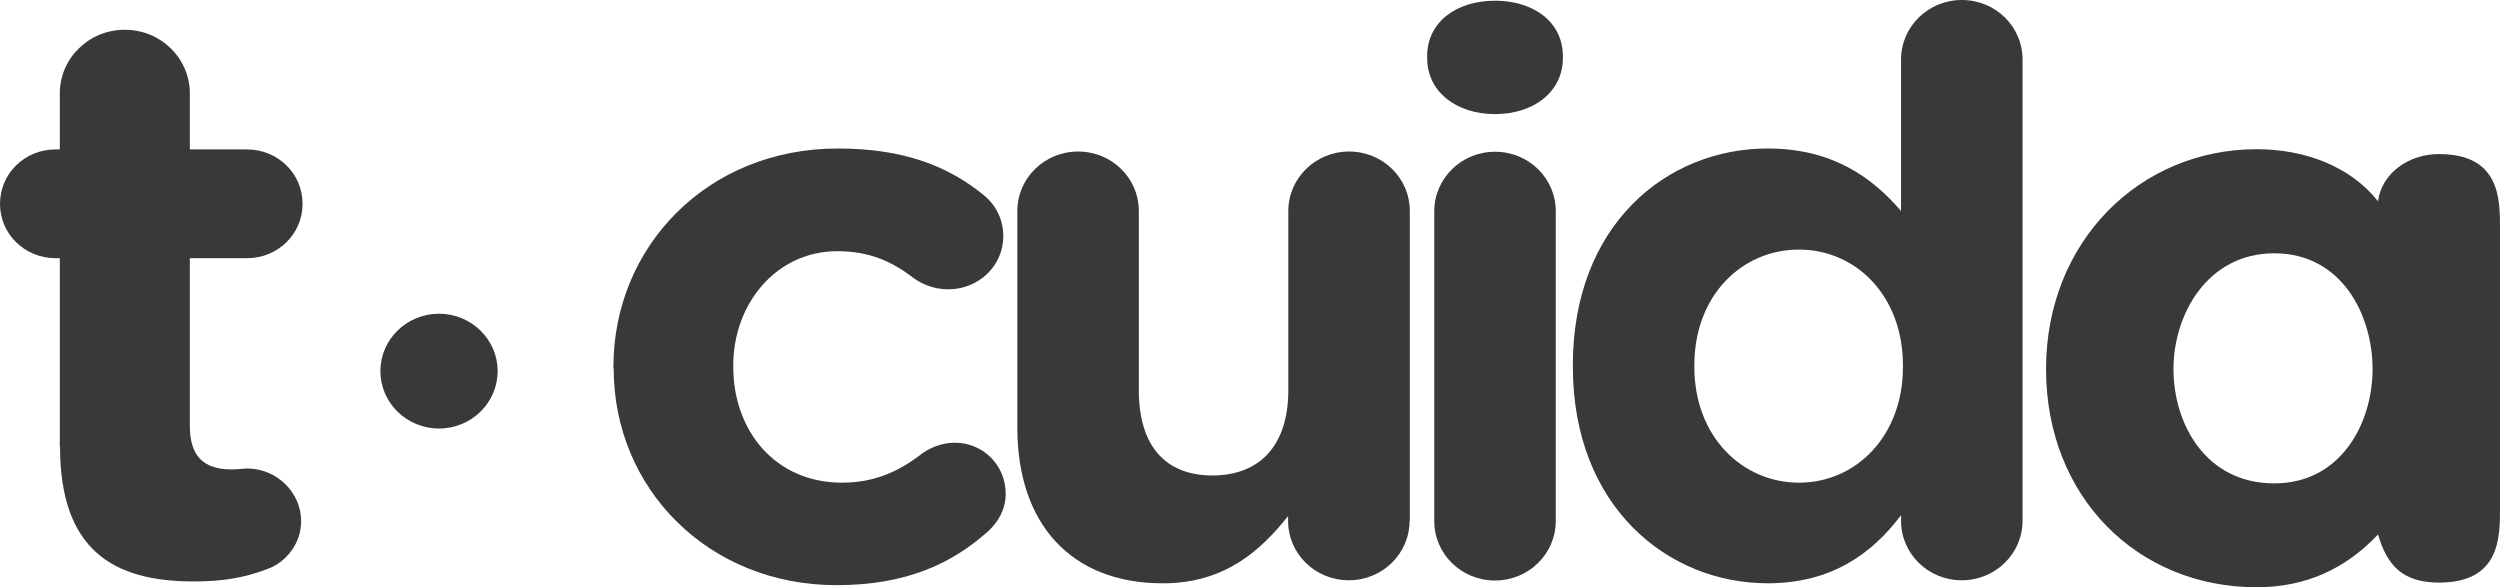
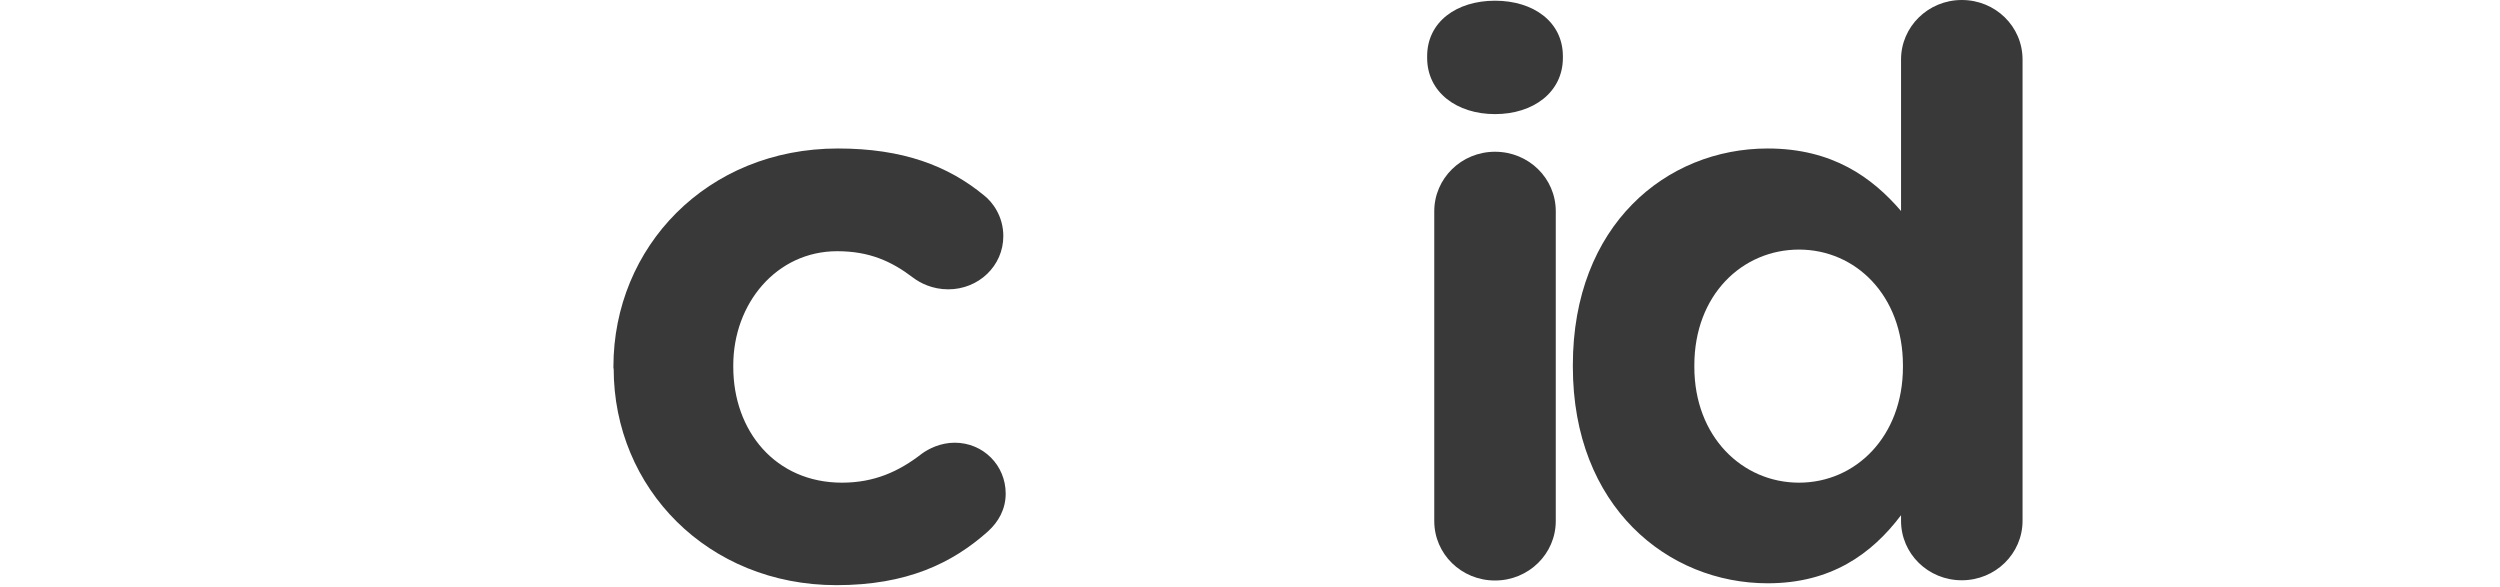
<svg xmlns="http://www.w3.org/2000/svg" width="149" height="35" viewBox="0 0 149 35" fill="none">
-   <path d="M149 30.305C149 32.036 149 34.723 145.365 34.723C143.145 34.723 142.254 33.642 141.73 31.856C139.779 33.919 137.402 35 134.503 35C127.375 35 121.944 29.598 121.944 21.994C121.944 14.39 127.53 8.892 134.503 8.892C137.303 8.892 140.047 9.875 141.73 11.994C141.942 10.346 143.527 9.183 145.365 9.183C149 9.183 149 11.856 149 13.601V30.318V30.305ZM135.55 28.809C139.51 28.809 141.405 25.235 141.405 21.994C141.405 18.753 139.552 15.097 135.55 15.097C131.547 15.097 129.539 18.753 129.539 21.994C129.539 25.235 131.434 28.809 135.55 28.809Z" fill="#393939" />
  <path d="M36.56 21.953V21.856C36.56 14.723 42.133 8.85 49.94 8.85C53.801 8.85 56.503 9.875 58.652 11.648C59.133 12.022 59.798 12.867 59.798 14.072C59.798 15.845 58.327 17.244 56.517 17.244C55.569 17.244 54.848 16.87 54.423 16.551C53.136 15.568 51.807 14.972 49.898 14.972C46.277 14.972 43.703 18.089 43.703 21.773V21.87C43.703 25.692 46.22 28.767 50.181 28.767C52.09 28.767 53.561 28.116 54.947 27.036C55.329 26.759 56.036 26.385 56.899 26.385C58.61 26.385 59.939 27.742 59.939 29.418C59.939 30.346 59.515 31.094 58.893 31.662C56.757 33.573 54.042 34.875 49.855 34.875C42.19 34.875 36.575 29.1 36.575 21.967L36.56 21.953Z" fill="#393939" />
-   <path d="M84.011 31.039C84.011 32.992 82.399 34.584 80.391 34.584C78.382 34.584 76.77 33.006 76.77 31.039V30.762C75.101 32.853 72.965 34.765 69.302 34.765C63.829 34.765 60.633 31.219 60.633 25.485V12.576C60.633 10.623 62.245 9.031 64.253 9.031C66.261 9.031 67.874 10.61 67.874 12.576V23.255C67.874 26.607 69.486 28.338 72.258 28.338C75.03 28.338 76.784 26.607 76.784 23.255V12.576C76.784 10.623 78.397 9.031 80.405 9.031C82.413 9.031 84.025 10.61 84.025 12.576V31.039H84.011Z" fill="#393939" />
-   <path d="M85.058 3.352C85.058 1.302 86.812 0.042 89.103 0.042C91.394 0.042 93.148 1.302 93.148 3.352V3.449C93.148 5.499 91.38 6.801 89.103 6.801C86.826 6.801 85.058 5.499 85.058 3.449V3.352ZM85.482 12.59C85.482 10.637 87.095 9.044 89.103 9.044C91.111 9.044 92.724 10.623 92.724 12.59V31.053C92.724 33.005 91.111 34.598 89.103 34.598C87.095 34.598 85.482 33.019 85.482 31.053V12.59Z" fill="#393939" />
+   <path d="M85.058 3.352C85.058 1.302 86.812 0.042 89.103 0.042C91.394 0.042 93.148 1.302 93.148 3.352V3.449C93.148 5.499 91.38 6.801 89.103 6.801C86.826 6.801 85.058 5.499 85.058 3.449ZM85.482 12.59C85.482 10.637 87.095 9.044 89.103 9.044C91.111 9.044 92.724 10.623 92.724 12.59V31.053C92.724 33.005 91.111 34.598 89.103 34.598C87.095 34.598 85.482 33.019 85.482 31.053V12.59Z" fill="#393939" />
  <path d="M120.544 31.039C120.544 32.992 118.931 34.584 116.923 34.584C114.915 34.584 113.302 33.005 113.302 31.039V30.706C111.548 33.033 109.116 34.764 105.354 34.764C99.399 34.764 93.742 30.194 93.742 21.856V21.759C93.742 13.421 99.314 8.85 105.354 8.85C109.215 8.85 111.591 10.582 113.302 12.576V3.546C113.302 1.593 114.915 0 116.923 0C118.931 0 120.544 1.579 120.544 3.546V31.053V31.039ZM100.983 21.773V21.87C100.983 26.025 103.84 28.767 107.221 28.767C110.601 28.767 113.415 26.011 113.415 21.87V21.773C113.415 17.618 110.601 14.875 107.221 14.875C103.84 14.875 100.983 17.576 100.983 21.773Z" fill="#393939" />
-   <path d="M3.564 26.634V15.388H3.31C1.471 15.388 0 13.947 0 12.147C0 10.346 1.471 8.906 3.31 8.906H3.564V5.568C3.564 3.477 5.29 1.773 7.439 1.773C9.589 1.773 11.315 3.477 11.315 5.568V8.906H14.723C16.562 8.906 18.033 10.346 18.033 12.147C18.033 13.947 16.562 15.388 14.723 15.388H11.315V25.388C11.315 27.133 12.078 27.978 13.818 27.978C14.073 27.978 14.582 27.922 14.737 27.922C16.463 27.922 17.948 29.321 17.948 31.067C17.948 32.41 17.029 33.518 15.954 33.906C14.525 34.46 13.196 34.654 11.527 34.654C6.789 34.654 3.578 32.812 3.578 26.621L3.564 26.634Z" fill="#393939" />
-   <path d="M26.165 25.54C28.095 25.54 29.659 24.008 29.659 22.119C29.659 20.23 28.095 18.698 26.165 18.698C24.236 18.698 22.672 20.23 22.672 22.119C22.672 24.008 24.236 25.54 26.165 25.54Z" fill="#393939" />
</svg>